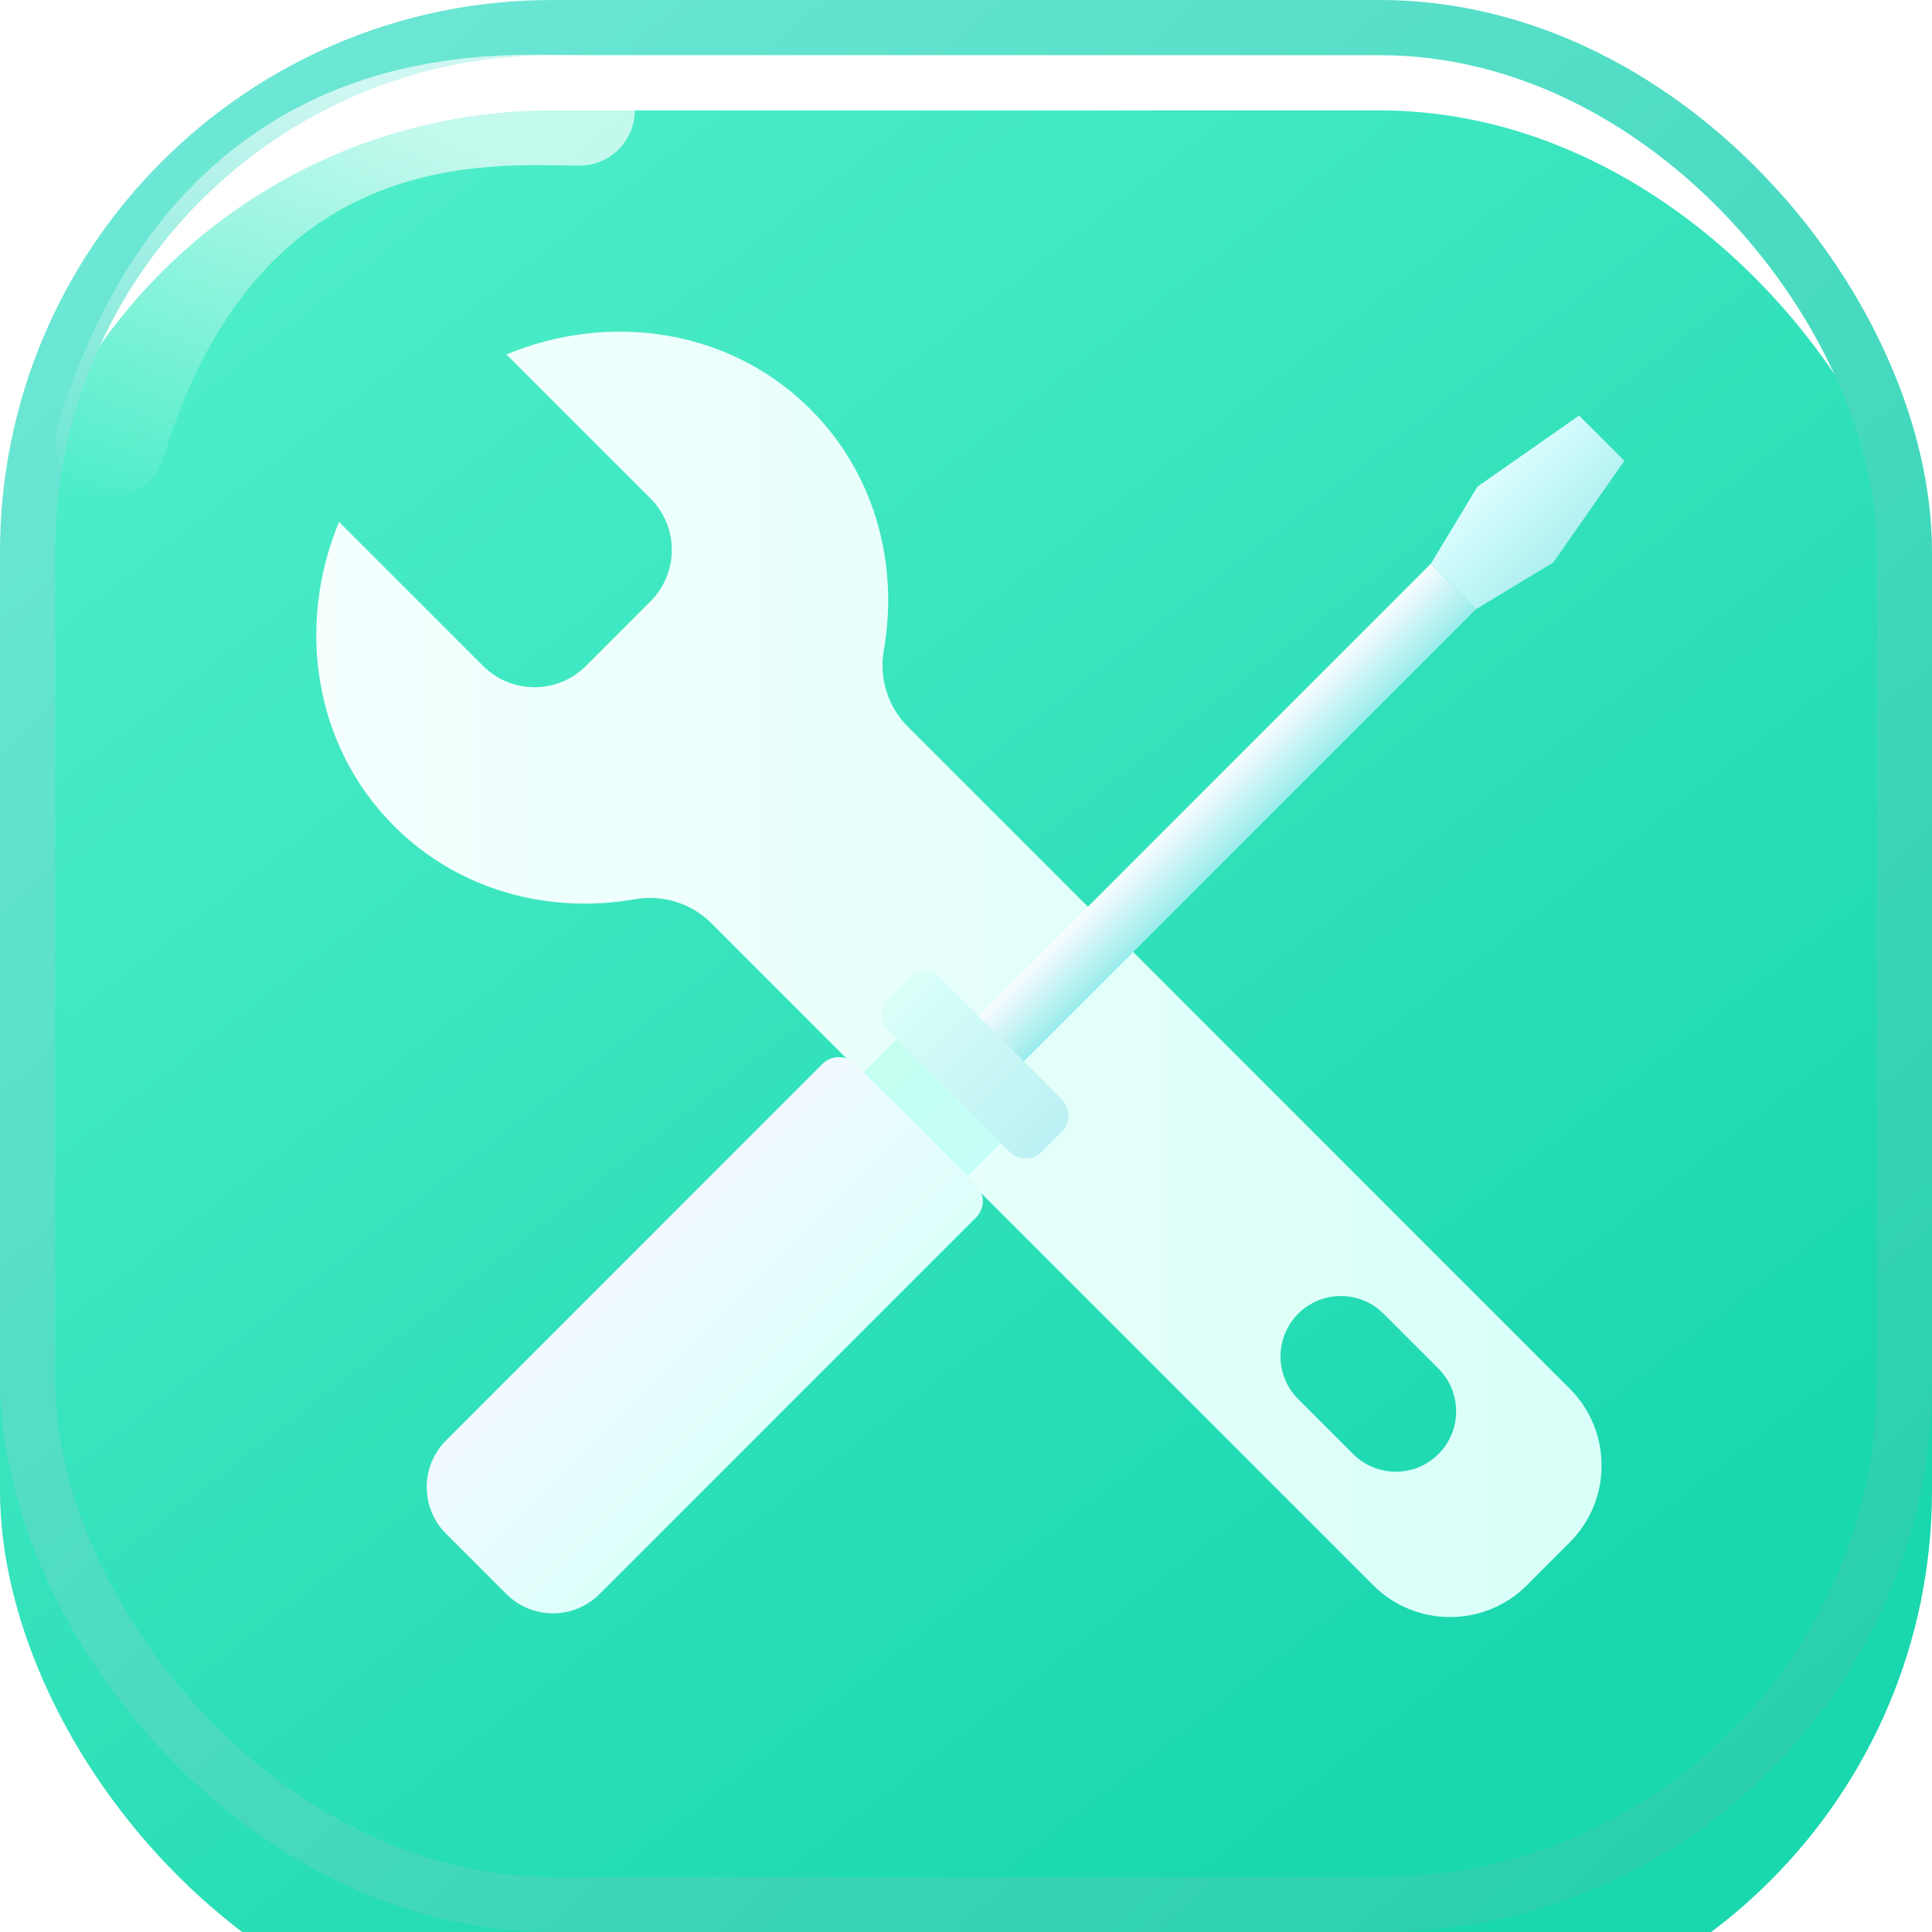
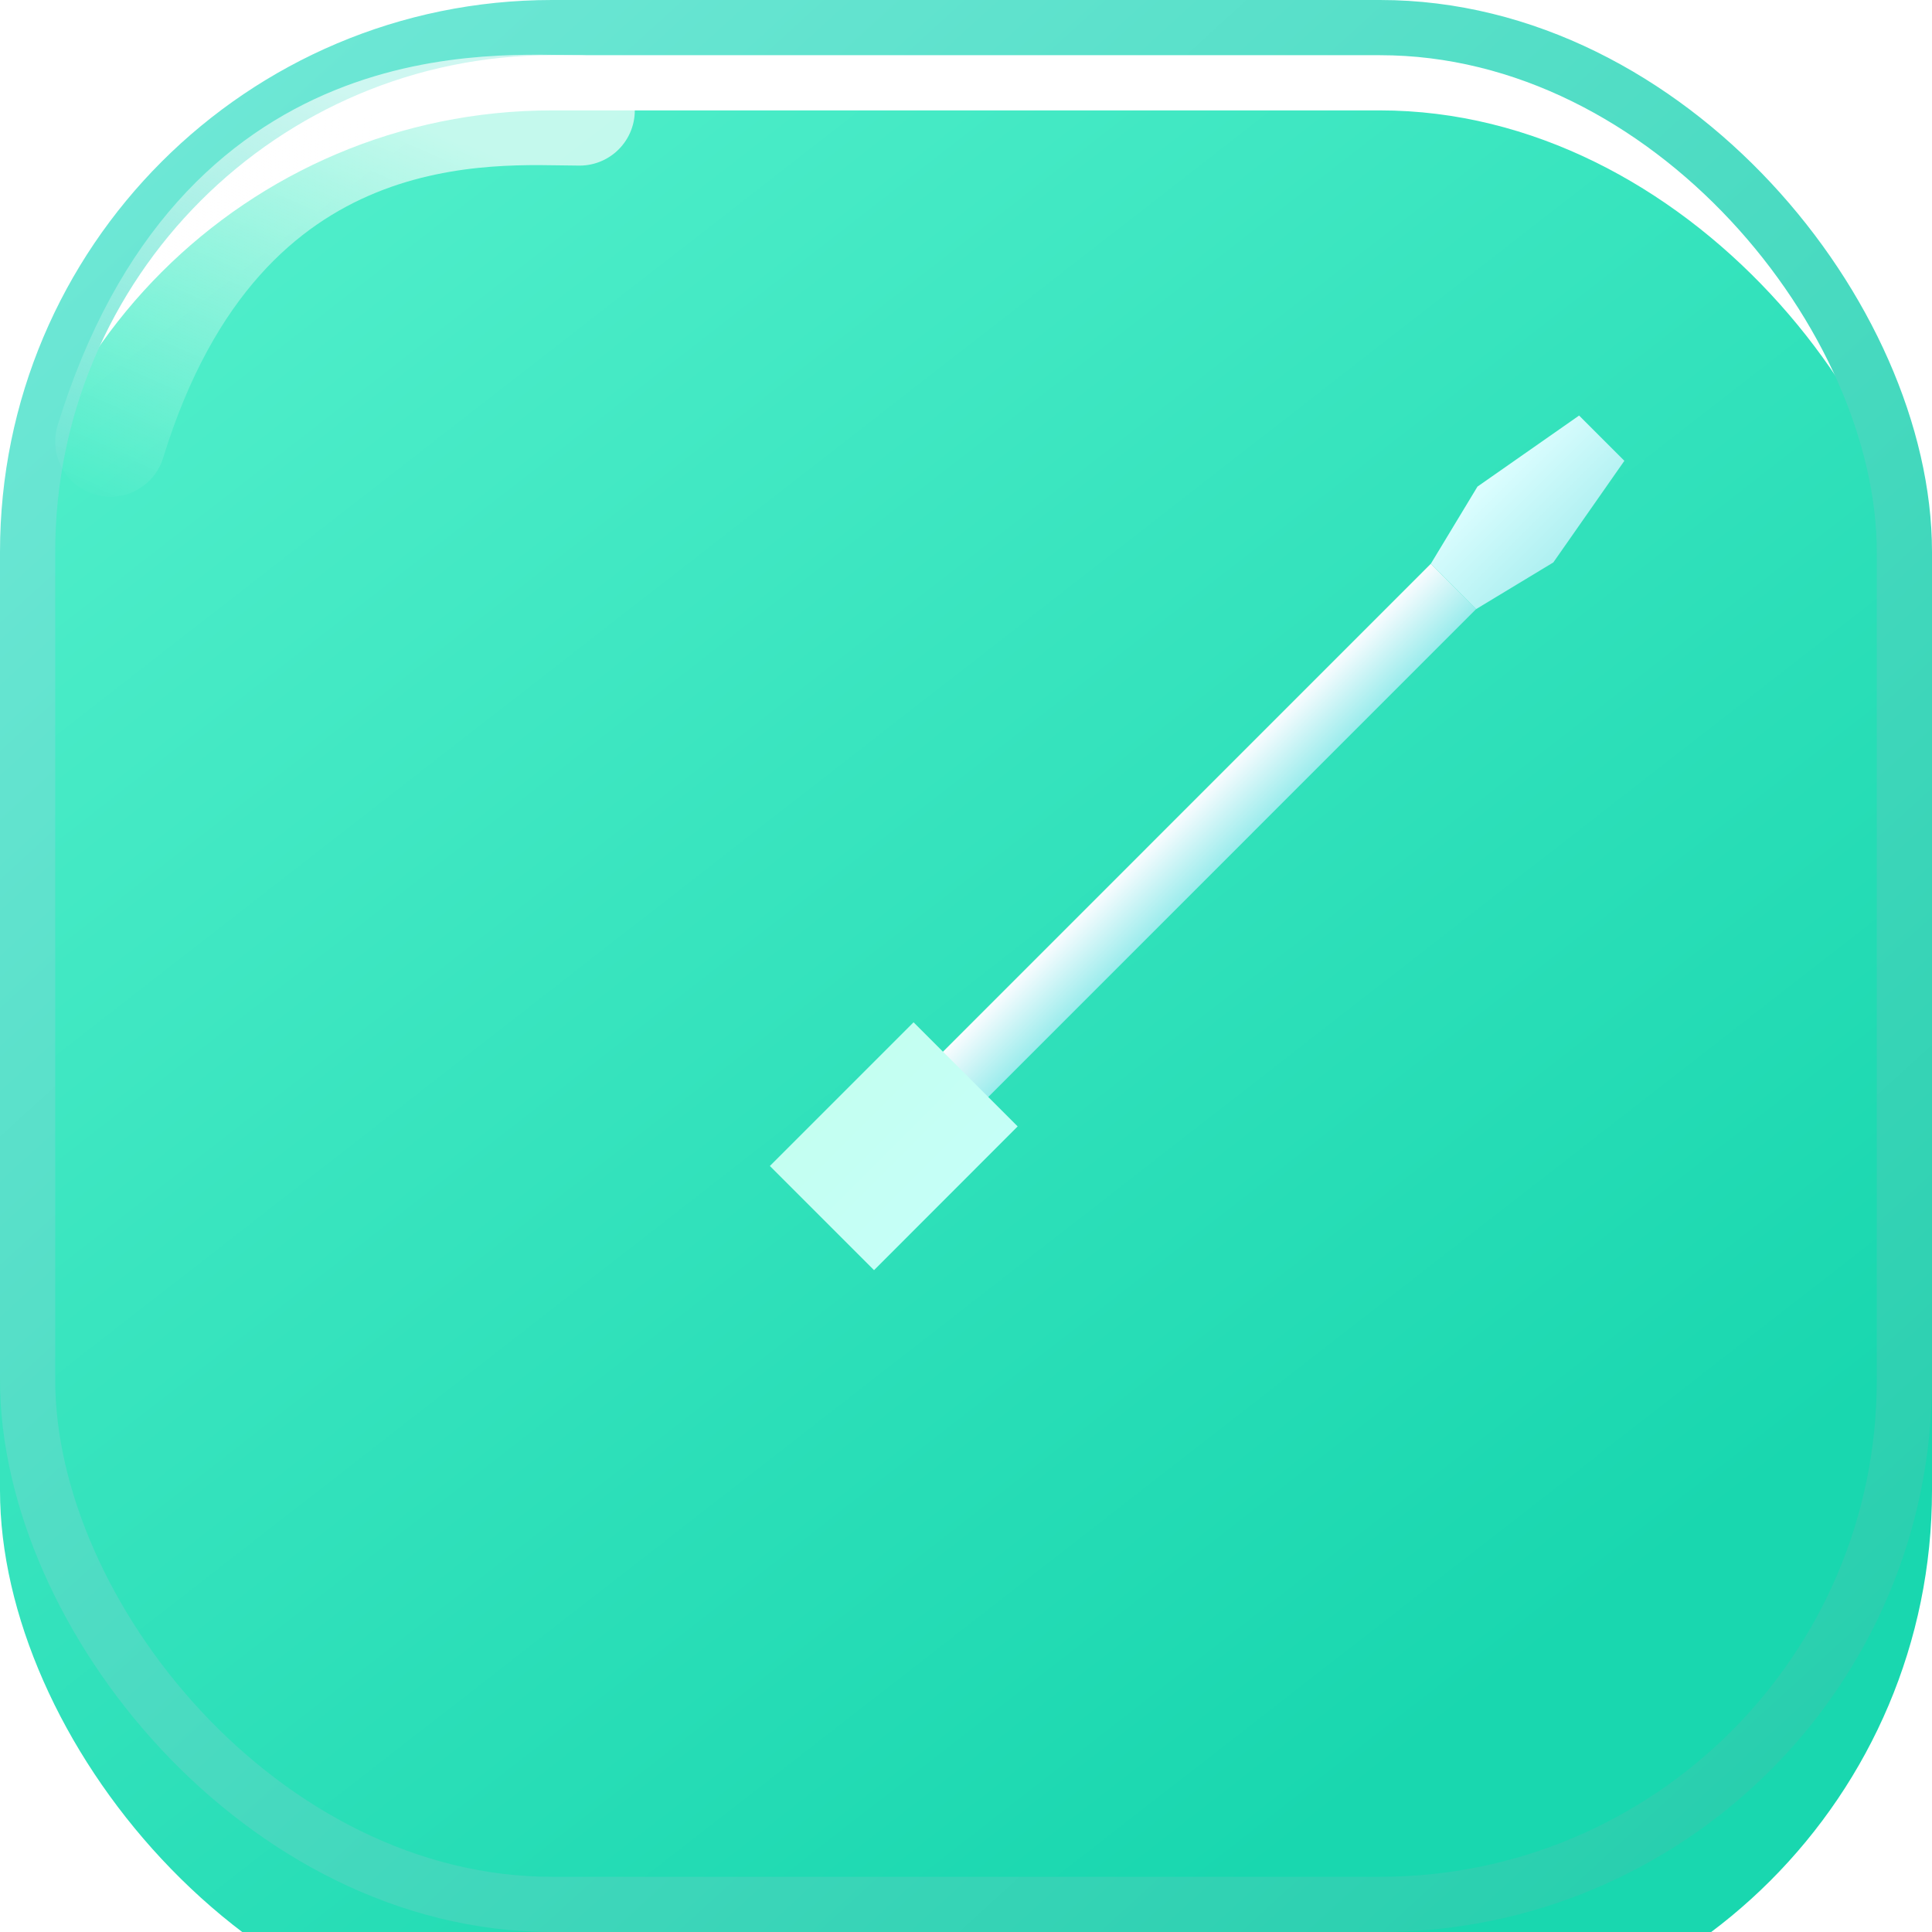
<svg xmlns="http://www.w3.org/2000/svg" width="35" height="35" viewBox="0 0 35 35" fill="none">
  <g filter="url(#filter0_iii_1_6917)">
    <rect width="35" height="35" rx="10" fill="url(#paint0_linear_1_6917)" />
  </g>
  <rect x="0.5" y="0.5" width="34" height="34" rx="9.5" stroke="url(#paint1_linear_1_6917)" />
  <path d="M10.5 2C9 2 4 1.5 2 8" stroke="url(#paint2_linear_1_6917)" stroke-width="2" stroke-linecap="round" />
  <g filter="url(#filter1_i_1_6917)">
-     <path d="M28.438 25.157L16.444 13.162C16.082 12.8 15.923 12.283 16.012 11.778C16.285 10.21 15.848 8.58 14.684 7.415C13.23 5.962 11.053 5.641 9.175 6.421L11.785 9.031C12.299 9.545 12.299 10.378 11.785 10.892L10.613 12.065C10.099 12.578 9.266 12.578 8.753 12.065L6.142 9.454C5.363 11.333 5.684 13.51 7.137 14.963C8.301 16.129 9.932 16.566 11.501 16.291C12.006 16.203 12.523 16.361 12.885 16.724L24.878 28.718C25.646 29.487 26.893 29.487 27.662 28.718L28.437 27.942C29.206 27.173 29.206 25.927 28.438 25.157ZM26.059 26.341C25.632 26.768 24.94 26.768 24.513 26.341L23.518 25.346C23.091 24.919 23.091 24.226 23.518 23.799C23.945 23.372 24.637 23.372 25.064 23.799L26.059 24.794C26.486 25.221 26.486 25.914 26.059 26.341Z" fill="url(#paint3_linear_1_6917)" />
-   </g>
+     </g>
  <path d="M26.742 11.033L25.921 10.213L15.32 20.816L16.14 21.637L26.742 11.033Z" fill="url(#paint4_linear_1_6917)" />
  <g filter="url(#filter2_i_1_6917)">
    <path d="M29.427 8.348L28.607 7.528L26.766 8.815L25.921 10.213L26.742 11.034L28.14 10.189L29.427 8.348Z" fill="url(#paint5_linear_1_6917)" />
  </g>
  <g filter="url(#filter3_i_1_6917)">
    <path d="M18.436 20.406L16.55 18.52L13.947 21.123L15.834 23.01L18.436 20.406Z" fill="url(#paint6_linear_1_6917)" />
  </g>
  <g filter="url(#filter4_i_1_6917)">
-     <path d="M19.232 19.912L17.044 17.723C16.88 17.559 16.614 17.559 16.45 17.723L16.094 18.08C15.93 18.244 15.93 18.51 16.094 18.674L18.282 20.863C18.446 21.027 18.712 21.027 18.876 20.863L19.232 20.506C19.396 20.342 19.396 20.076 19.232 19.912Z" fill="url(#paint7_linear_1_6917)" />
-   </g>
+     </g>
  <g filter="url(#filter5_i_1_6917)">
-     <path d="M17.682 21.462L15.494 19.274C15.33 19.11 15.064 19.11 14.9 19.274L8.08 26.095C7.614 26.562 7.614 27.318 8.08 27.785L9.173 28.877C9.639 29.344 10.396 29.344 10.862 28.877L17.682 22.056C17.846 21.892 17.846 21.626 17.682 21.462Z" fill="url(#paint8_linear_1_6917)" />
-   </g>
+     </g>
  <defs>
    <filter id="filter0_iii_1_6917" x="-2" y="-4" width="39" height="43" filterUnits="userSpaceOnUse" color-interpolation-filters="sRGB">
      <feFlood flood-opacity="0" result="BackgroundImageFix" />
      <feBlend mode="normal" in="SourceGraphic" in2="BackgroundImageFix" result="shape" />
      <feColorMatrix in="SourceAlpha" type="matrix" values="0 0 0 0 0 0 0 0 0 0 0 0 0 0 0 0 0 0 127 0" result="hardAlpha" />
      <feOffset dy="4" />
      <feGaussianBlur stdDeviation="4.7" />
      <feComposite in2="hardAlpha" operator="arithmetic" k2="-1" k3="1" />
      <feColorMatrix type="matrix" values="0 0 0 0 0.079 0 0 0 0 0.831 0 0 0 0 0.74 0 0 0 1 0" />
      <feBlend mode="normal" in2="shape" result="effect1_innerShadow_1_6917" />
      <feColorMatrix in="SourceAlpha" type="matrix" values="0 0 0 0 0 0 0 0 0 0 0 0 0 0 0 0 0 0 127 0" result="hardAlpha" />
      <feOffset dx="-2" dy="-6" />
      <feGaussianBlur stdDeviation="2" />
      <feComposite in2="hardAlpha" operator="arithmetic" k2="-1" k3="1" />
      <feColorMatrix type="matrix" values="0 0 0 0 0.155 0 0 0 0 0.827 0 0 0 0 0.686 0 0 0 1 0" />
      <feBlend mode="normal" in2="effect1_innerShadow_1_6917" result="effect2_innerShadow_1_6917" />
      <feColorMatrix in="SourceAlpha" type="matrix" values="0 0 0 0 0 0 0 0 0 0 0 0 0 0 0 0 0 0 127 0" result="hardAlpha" />
      <feOffset dx="2" dy="4" />
      <feGaussianBlur stdDeviation="2" />
      <feComposite in2="hardAlpha" operator="arithmetic" k2="-1" k3="1" />
      <feColorMatrix type="matrix" values="0 0 0 0 1 0 0 0 0 1 0 0 0 0 1 0 0 0 0.36 0" />
      <feBlend mode="normal" in2="effect2_innerShadow_1_6917" result="effect3_innerShadow_1_6917" />
    </filter>
    <filter id="filter1_i_1_6917" x="5.729" y="6.008" width="23.285" height="23.287" filterUnits="userSpaceOnUse" color-interpolation-filters="sRGB">
      <feFlood flood-opacity="0" result="BackgroundImageFix" />
      <feBlend mode="normal" in="SourceGraphic" in2="BackgroundImageFix" result="shape" />
      <feColorMatrix in="SourceAlpha" type="matrix" values="0 0 0 0 0 0 0 0 0 0 0 0 0 0 0 0 0 0 127 0" result="hardAlpha" />
      <feOffset />
      <feGaussianBlur stdDeviation="0.939" />
      <feComposite in2="hardAlpha" operator="arithmetic" k2="-1" k3="1" />
      <feColorMatrix type="matrix" values="0 0 0 0 1 0 0 0 0 1 0 0 0 0 1 0 0 0 0.5 0" />
      <feBlend mode="normal" in2="shape" result="effect1_innerShadow_1_6917" />
    </filter>
    <filter id="filter2_i_1_6917" x="25.921" y="7.528" width="3.505" height="3.506" filterUnits="userSpaceOnUse" color-interpolation-filters="sRGB">
      <feFlood flood-opacity="0" result="BackgroundImageFix" />
      <feBlend mode="normal" in="SourceGraphic" in2="BackgroundImageFix" result="shape" />
      <feColorMatrix in="SourceAlpha" type="matrix" values="0 0 0 0 0 0 0 0 0 0 0 0 0 0 0 0 0 0 127 0" result="hardAlpha" />
      <feOffset />
      <feGaussianBlur stdDeviation="0.47" />
      <feComposite in2="hardAlpha" operator="arithmetic" k2="-1" k3="1" />
      <feColorMatrix type="matrix" values="0 0 0 0 1 0 0 0 0 1 0 0 0 0 1 0 0 0 0.5 0" />
      <feBlend mode="normal" in2="shape" result="effect1_innerShadow_1_6917" />
    </filter>
    <filter id="filter3_i_1_6917" x="13.947" y="18.52" width="4.489" height="4.49" filterUnits="userSpaceOnUse" color-interpolation-filters="sRGB">
      <feFlood flood-opacity="0" result="BackgroundImageFix" />
      <feBlend mode="normal" in="SourceGraphic" in2="BackgroundImageFix" result="shape" />
      <feColorMatrix in="SourceAlpha" type="matrix" values="0 0 0 0 0 0 0 0 0 0 0 0 0 0 0 0 0 0 127 0" result="hardAlpha" />
      <feOffset />
      <feGaussianBlur stdDeviation="0.47" />
      <feComposite in2="hardAlpha" operator="arithmetic" k2="-1" k3="1" />
      <feColorMatrix type="matrix" values="0 0 0 0 1 0 0 0 0 1 0 0 0 0 1 0 0 0 0.25 0" />
      <feBlend mode="normal" in2="shape" result="effect1_innerShadow_1_6917" />
    </filter>
    <filter id="filter4_i_1_6917" x="15.971" y="17.6" width="3.385" height="3.385" filterUnits="userSpaceOnUse" color-interpolation-filters="sRGB">
      <feFlood flood-opacity="0" result="BackgroundImageFix" />
      <feBlend mode="normal" in="SourceGraphic" in2="BackgroundImageFix" result="shape" />
      <feColorMatrix in="SourceAlpha" type="matrix" values="0 0 0 0 0 0 0 0 0 0 0 0 0 0 0 0 0 0 127 0" result="hardAlpha" />
      <feOffset />
      <feGaussianBlur stdDeviation="0.47" />
      <feComposite in2="hardAlpha" operator="arithmetic" k2="-1" k3="1" />
      <feColorMatrix type="matrix" values="0 0 0 0 1 0 0 0 0 1 0 0 0 0 1 0 0 0 0.5 0" />
      <feBlend mode="normal" in2="shape" result="effect1_innerShadow_1_6917" />
    </filter>
    <filter id="filter5_i_1_6917" x="7.73" y="19.151" width="10.075" height="10.076" filterUnits="userSpaceOnUse" color-interpolation-filters="sRGB">
      <feFlood flood-opacity="0" result="BackgroundImageFix" />
      <feBlend mode="normal" in="SourceGraphic" in2="BackgroundImageFix" result="shape" />
      <feColorMatrix in="SourceAlpha" type="matrix" values="0 0 0 0 0 0 0 0 0 0 0 0 0 0 0 0 0 0 127 0" result="hardAlpha" />
      <feOffset />
      <feGaussianBlur stdDeviation="0.47" />
      <feComposite in2="hardAlpha" operator="arithmetic" k2="-1" k3="1" />
      <feColorMatrix type="matrix" values="0 0 0 0 1 0 0 0 0 1 0 0 0 0 1 0 0 0 0.5 0" />
      <feBlend mode="normal" in2="shape" result="effect1_innerShadow_1_6917" />
    </filter>
    <linearGradient id="paint0_linear_1_6917" x1="4.375" y1="-6.80334e-07" x2="26.964" y2="29.044" gradientUnits="userSpaceOnUse">
      <stop stop-color="#51EFCB" />
      <stop offset="0.995" stop-color="#19D7AF" />
    </linearGradient>
    <linearGradient id="paint1_linear_1_6917" x1="4.375" y1="1.458" x2="34.514" y2="34.514" gradientUnits="userSpaceOnUse">
      <stop stop-color="#6DE7D5" />
      <stop offset="1" stop-color="#23CDAB" />
    </linearGradient>
    <linearGradient id="paint2_linear_1_6917" x1="10.5" y1="3.5" x2="7" y2="11.5" gradientUnits="userSpaceOnUse">
      <stop stop-color="white" stop-opacity="0.67" />
      <stop offset="1" stop-color="#FFFEFE" stop-opacity="0" />
    </linearGradient>
    <linearGradient id="paint3_linear_1_6917" x1="5.73" y1="17.651" x2="29.014" y2="17.651" gradientUnits="userSpaceOnUse">
      <stop stop-color="#F4FFFE" />
      <stop offset="1" stop-color="#D8FFF8" />
    </linearGradient>
    <linearGradient id="paint4_linear_1_6917" x1="20.62" y1="15.515" x2="21.441" y2="16.335" gradientUnits="userSpaceOnUse">
      <stop stop-color="#FAFCFF" />
      <stop offset="0.998" stop-color="#9AECEC" />
    </linearGradient>
    <linearGradient id="paint5_linear_1_6917" x1="26.987" y1="8.594" x2="28.361" y2="9.967" gradientUnits="userSpaceOnUse">
      <stop stop-color="#DDFEFF" />
      <stop offset="0.998" stop-color="#AEF0F1" />
    </linearGradient>
    <linearGradient id="paint6_linear_1_6917" x1="15.249" y1="19.821" x2="17.136" y2="21.707" gradientUnits="userSpaceOnUse">
      <stop stop-color="#C4FFF1" />
      <stop offset="0.998" stop-color="#C5FFF7" />
    </linearGradient>
    <linearGradient id="paint7_linear_1_6917" x1="16.272" y1="17.902" x2="19.055" y2="20.683" gradientUnits="userSpaceOnUse">
      <stop stop-color="#DAFFF8" />
      <stop offset="1" stop-color="#BCF0F4" />
    </linearGradient>
    <linearGradient id="paint8_linear_1_6917" x1="11.216" y1="22.958" x2="13.999" y2="25.74" gradientUnits="userSpaceOnUse">
      <stop stop-color="#F1F9FF" />
      <stop offset="1" stop-color="#DCFFFA" />
    </linearGradient>
  </defs>
</svg>